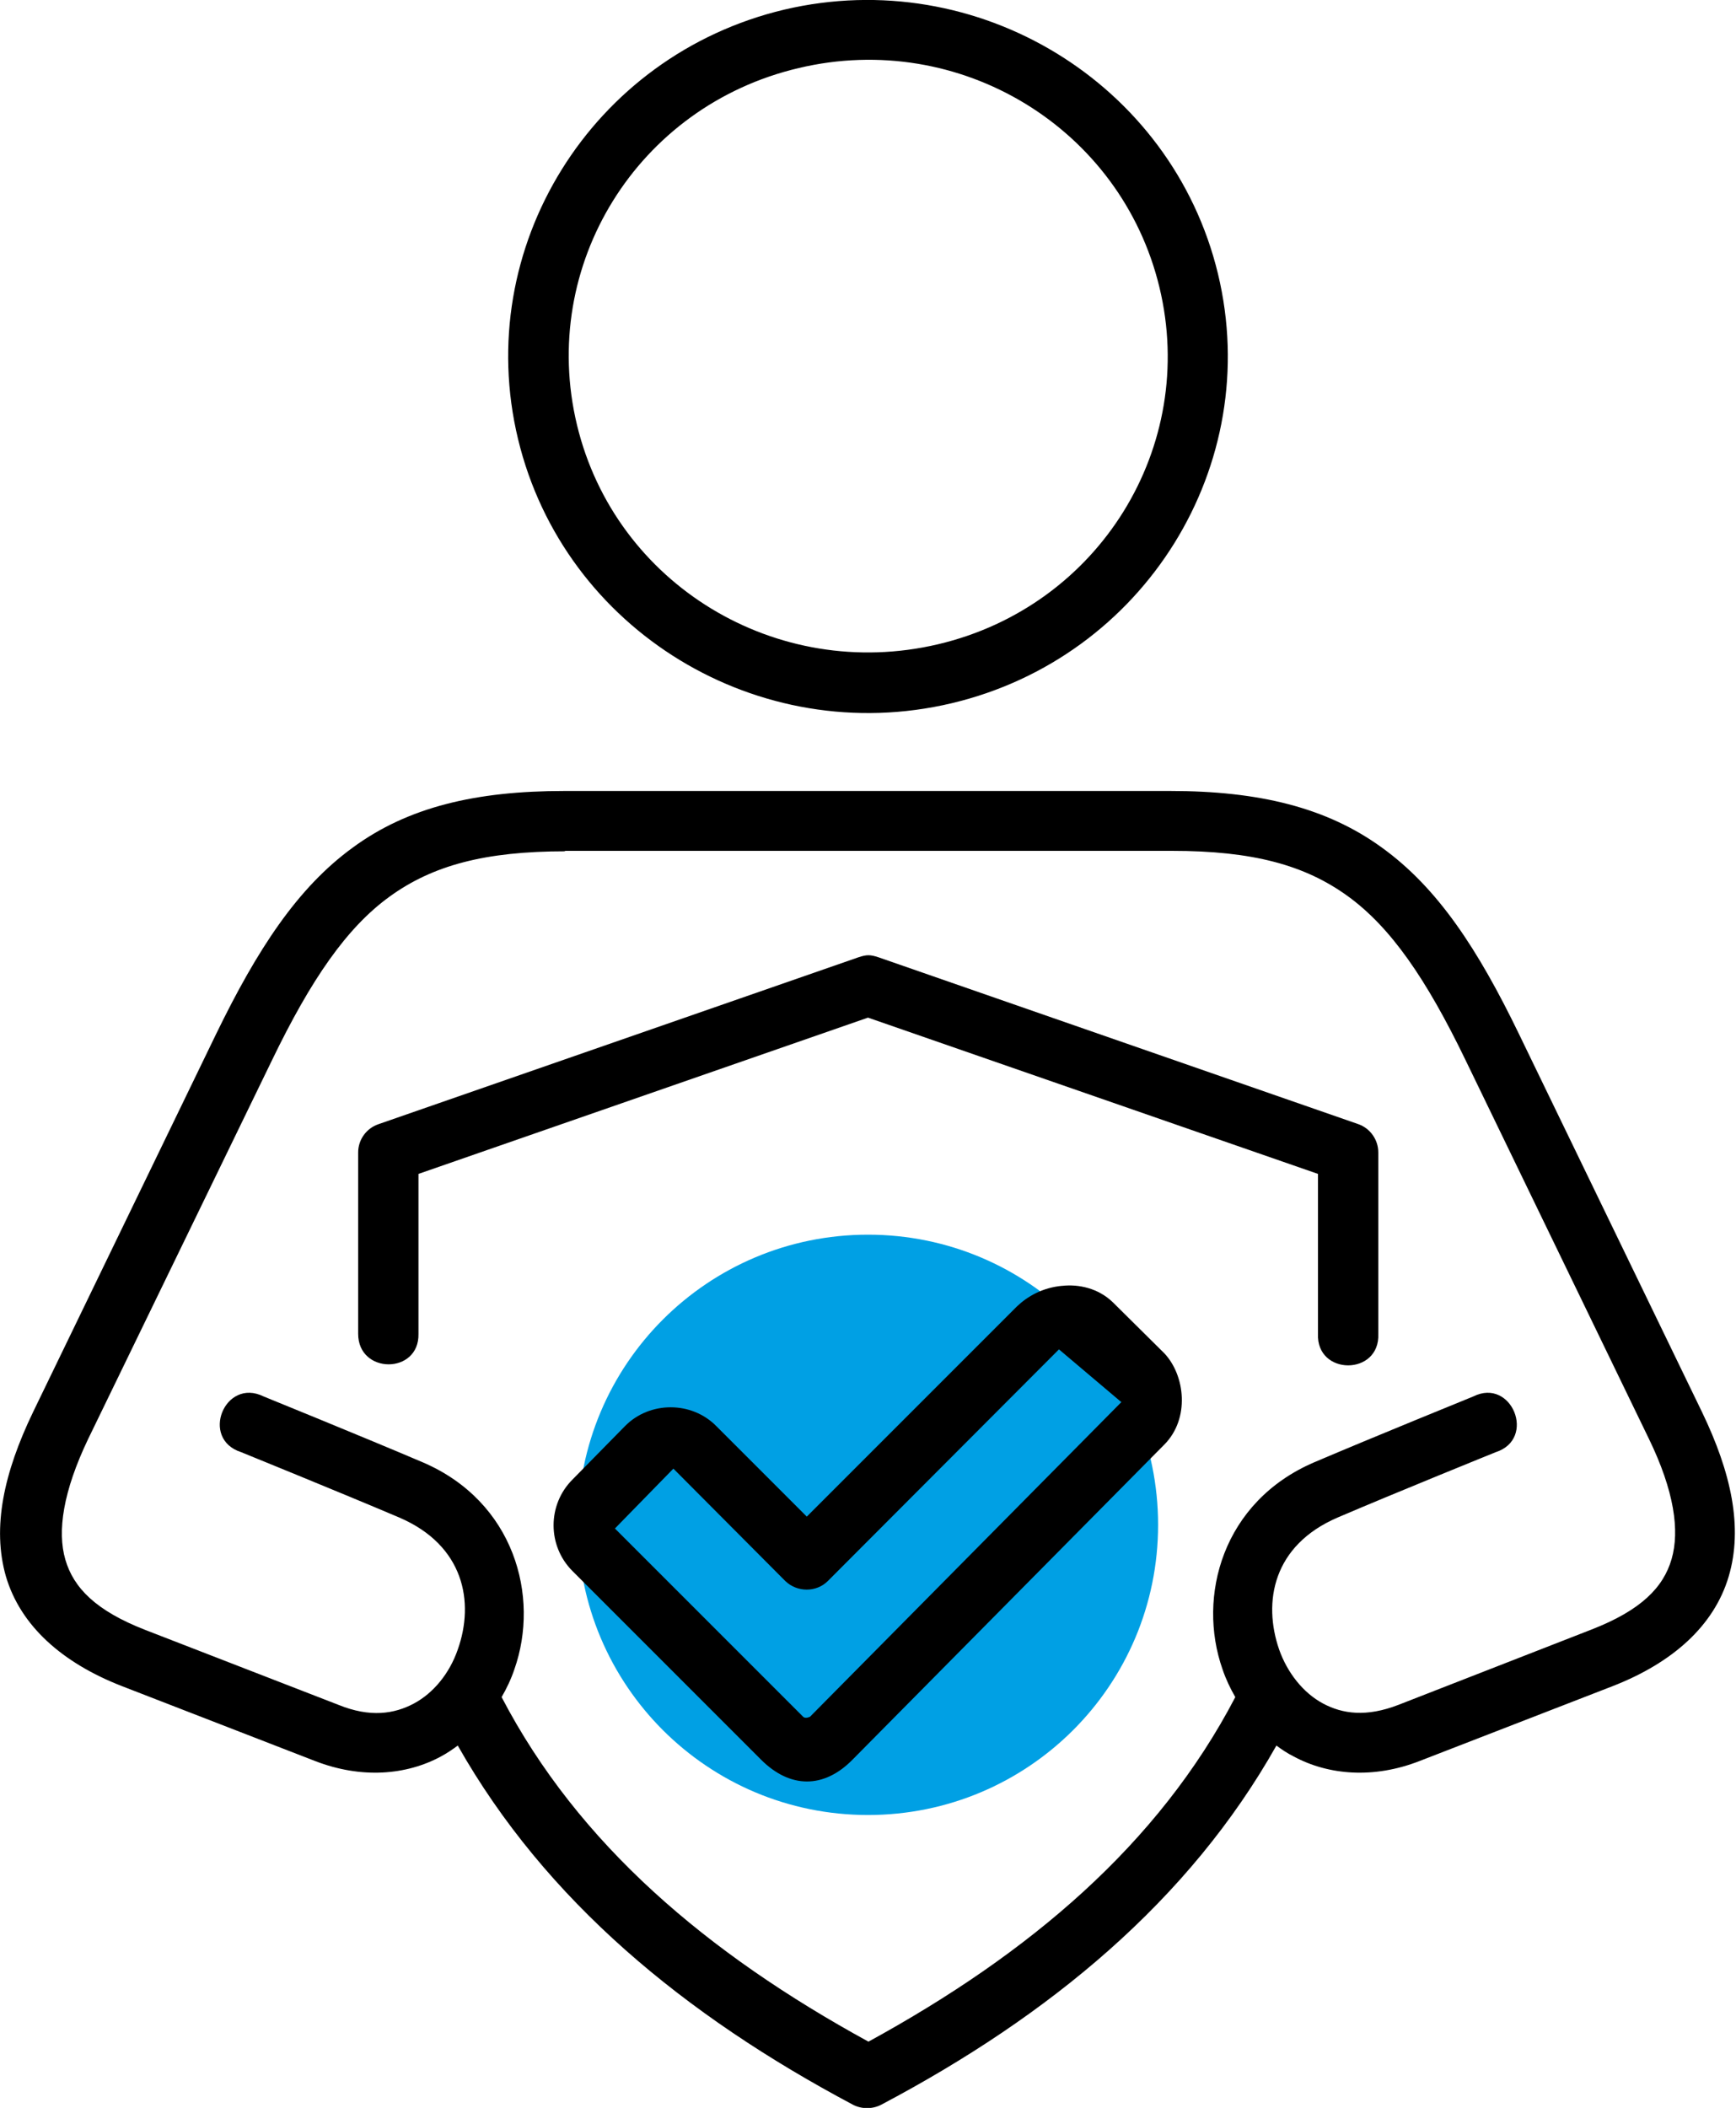
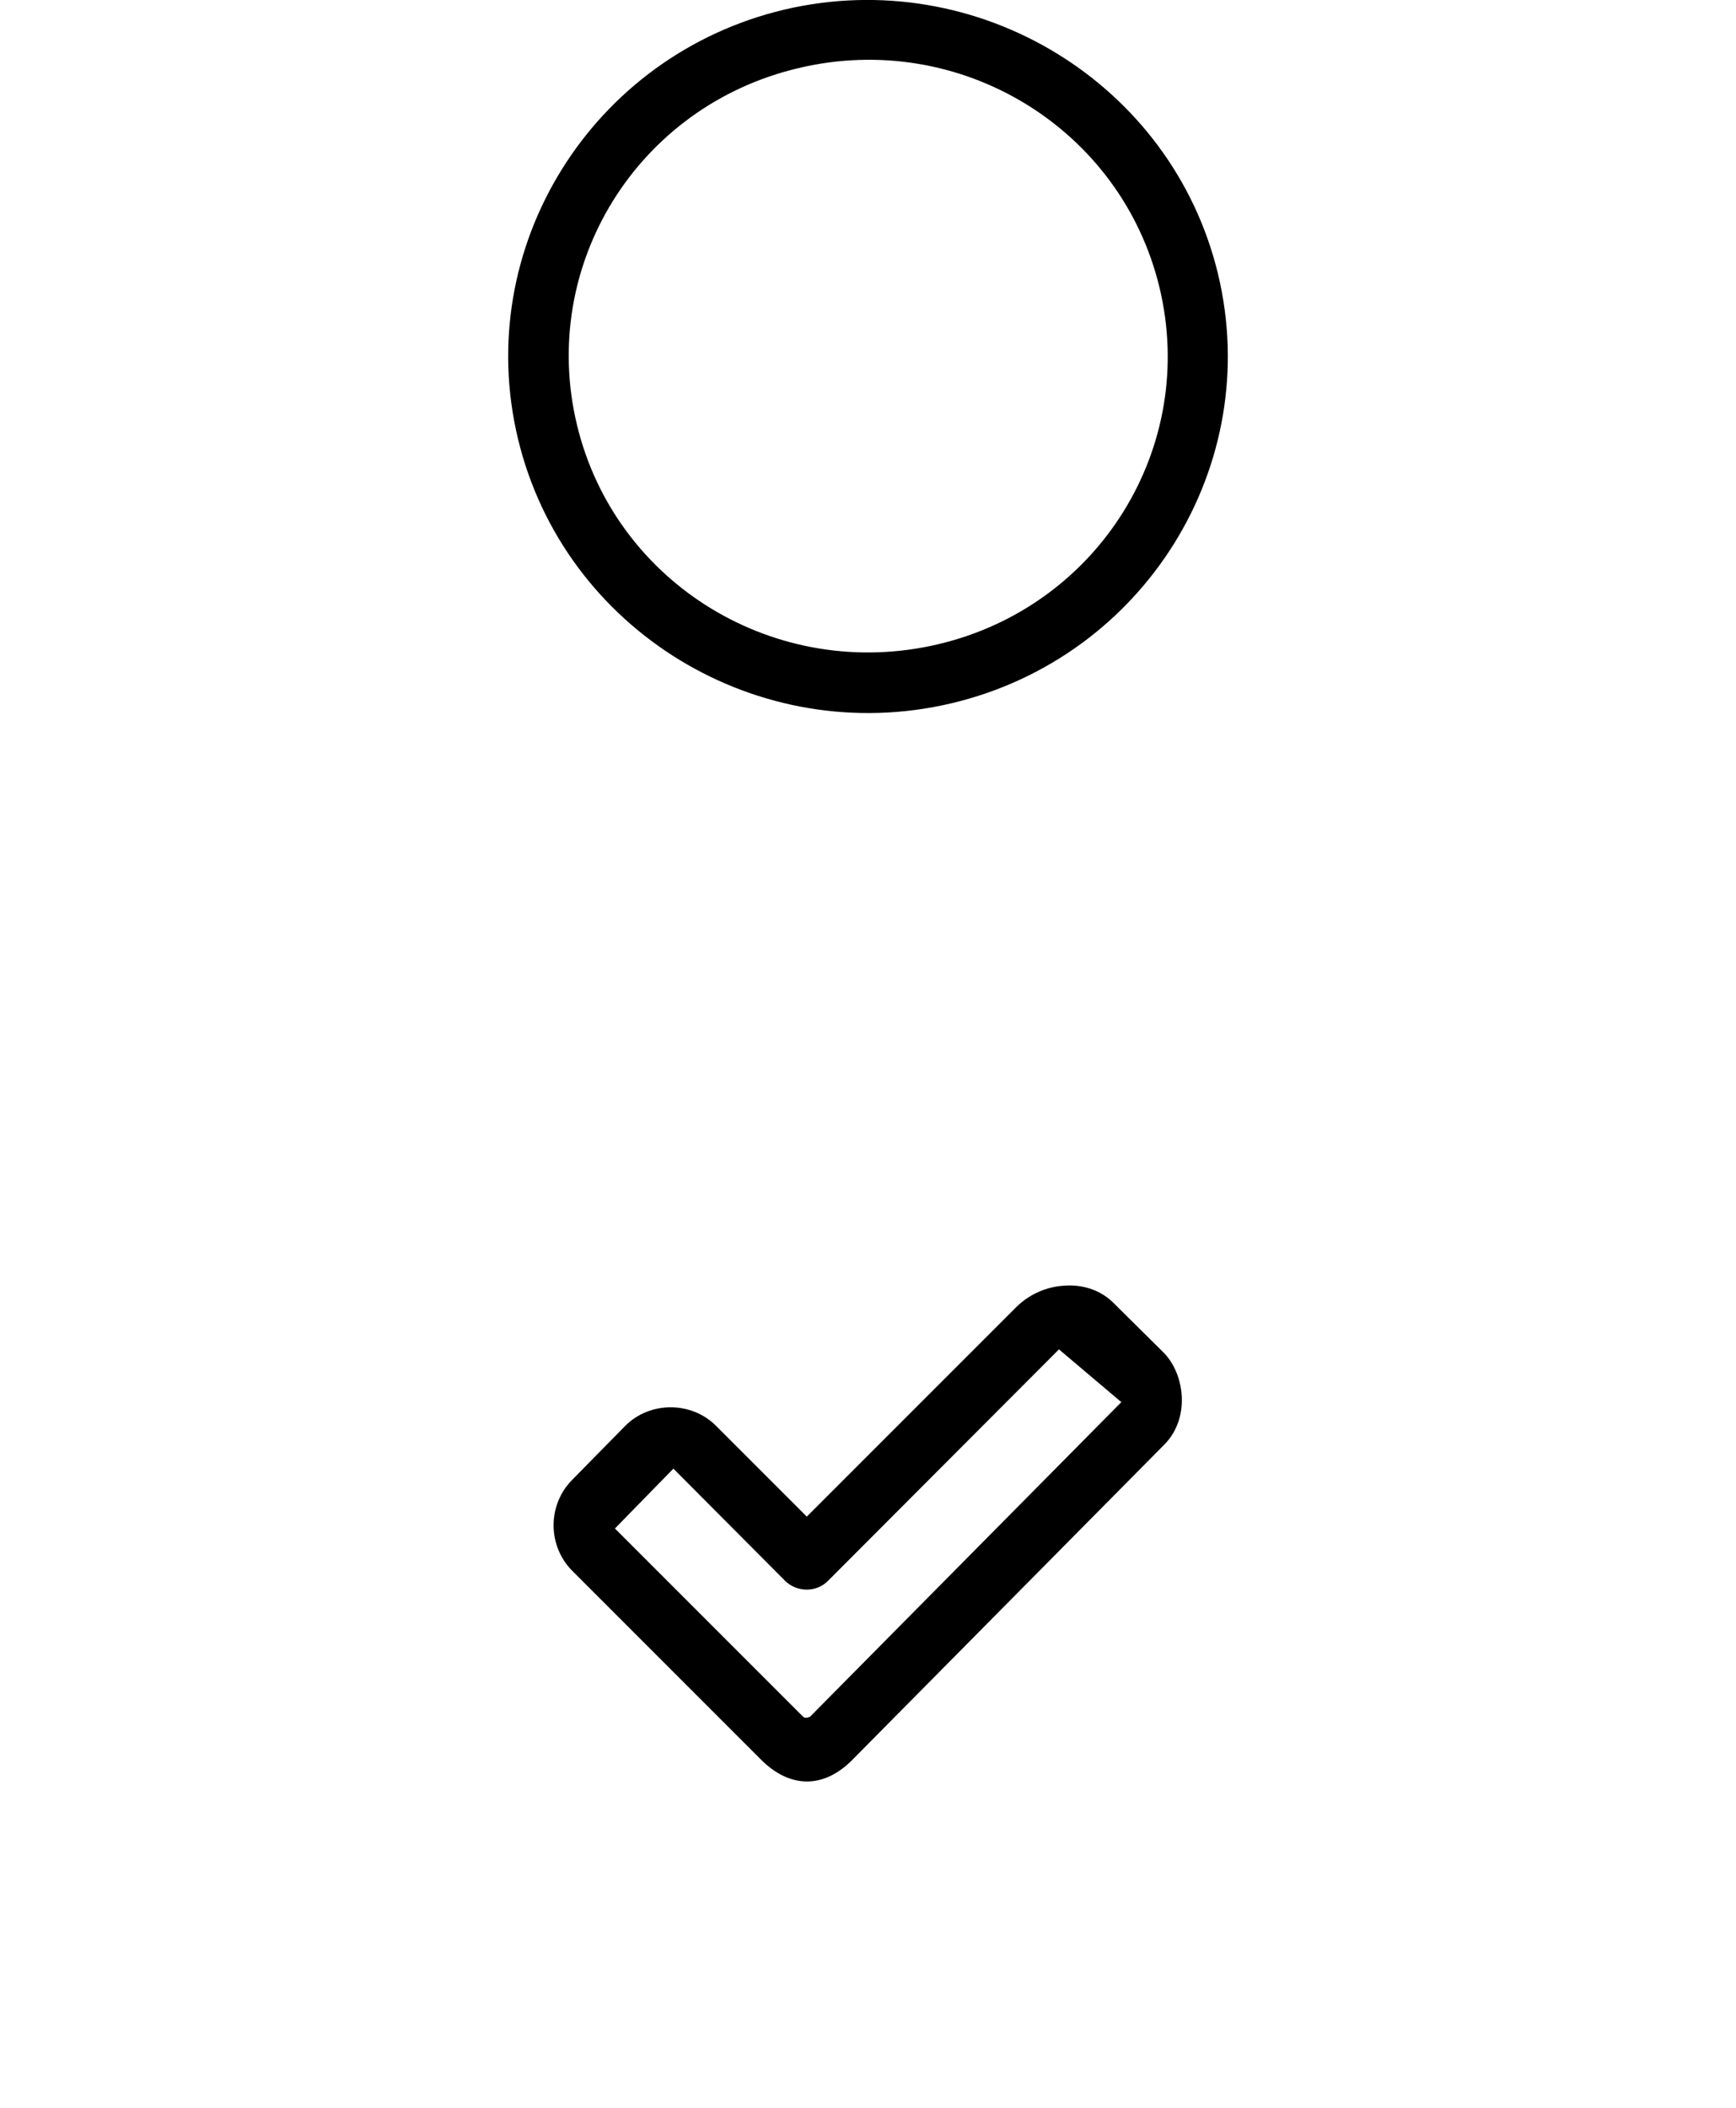
<svg xmlns="http://www.w3.org/2000/svg" id="Livello_2" data-name="Livello 2" viewBox="0 0 38 46.13">
  <defs>
    <style>
      .cls-1 {
        fill: #00a0e4;
      }

      .cls-2 {
        fill-rule: evenodd;
      }
    </style>
  </defs>
-   <path class="cls-1" d="M25.35,33.37c0,3.51-2.84,6.35-6.35,6.35s-6.35-2.84-6.35-6.35,2.84-6.35,6.35-6.35,6.35,2.84,6.35,6.35" />
  <g>
-     <path d="M18.79,20.95l-10.5,3.65c-.27.09-.45.34-.45.62v3.97c0,.89,1.34.89,1.32,0v-3.5l9.84-3.42,9.85,3.42v3.5c-.04.92,1.36.92,1.32,0v-3.97c0-.28-.18-.53-.44-.62l-10.5-3.65c-.18-.06-.26-.06-.44,0h0Z" />
-     <path class="cls-2" d="M17.48,1.49c3.53-.84,7.06,1.31,7.9,4.8.84,3.49-1.32,6.98-4.85,7.81-3.53.83-7.06-1.31-7.9-4.8-.84-3.49,1.32-6.98,4.85-7.81h0ZM17.17.21c-4.22,1-6.84,5.21-5.83,9.4,1.01,4.19,5.27,6.78,9.49,5.78,4.22-1,6.84-5.21,5.83-9.4C25.65,1.81,21.39-.78,17.17.21h0Z" />
-     <path d="M12.35,18.62h13.3c1.77,0,2.91.31,3.85.99.94.68,1.72,1.81,2.58,3.59l4.01,8.28c.56,1.15.68,2.02.5,2.64-.18.62-.67,1.12-1.75,1.54l-4.23,1.65c-.7.27-1.22.2-1.65-.03-.43-.23-.78-.67-.96-1.18-.36-1.04-.14-2.28,1.28-2.89,1.26-.54,3.46-1.43,3.46-1.43.9-.29.35-1.64-.49-1.22,0,0-2.19.89-3.48,1.44-2.01.86-2.57,2.94-2.01,4.53.07.21.17.42.28.61-1.68,3.22-4.5,5.61-8.03,7.54-3.53-1.93-6.35-4.32-8.03-7.54.11-.19.21-.4.28-.61.56-1.59,0-3.67-2.01-4.53-1.29-.55-3.48-1.44-3.48-1.44-.85-.42-1.4.93-.49,1.22,0,0,2.19.89,3.46,1.43,1.42.61,1.65,1.85,1.28,2.89-.18.52-.53.95-.96,1.18-.43.23-.96.31-1.65.03l-4.23-1.64c-1.08-.42-1.57-.92-1.75-1.54-.18-.62-.05-1.49.5-2.64l4.02-8.28c.86-1.78,1.64-2.91,2.58-3.59.94-.68,2.08-.99,3.85-.99h0ZM12.35,17.31c-1.93,0-3.42.35-4.63,1.24-1.21.88-2.09,2.23-2.99,4.08L.72,30.91c-.63,1.31-.9,2.51-.59,3.59.32,1.08,1.23,1.89,2.54,2.4l4.23,1.64c1.01.39,1.99.31,2.75-.1.13-.07.25-.15.37-.24,1.92,3.39,4.96,5.9,8.65,7.86.19.1.43.1.62,0,3.69-1.95,6.74-4.47,8.65-7.86.12.09.24.17.38.24.76.41,1.75.49,2.75.1l4.23-1.64c1.31-.51,2.22-1.32,2.54-2.4.32-1.08.05-2.28-.58-3.59l-4.01-8.28c-.9-1.86-1.78-3.2-3-4.08-1.21-.88-2.7-1.24-4.63-1.24h-13.3Z" />
+     <path class="cls-2" d="M17.48,1.49c3.53-.84,7.06,1.31,7.9,4.8.84,3.49-1.32,6.98-4.85,7.81-3.53.83-7.06-1.31-7.9-4.8-.84-3.49,1.32-6.98,4.85-7.81ZM17.17.21c-4.22,1-6.84,5.21-5.83,9.4,1.01,4.19,5.27,6.78,9.49,5.78,4.22-1,6.84-5.21,5.83-9.4C25.65,1.81,21.39-.78,17.17.21h0Z" />
    <path class="cls-2" d="M24.55,30.68l-6.82,6.89s-.1.05-.15,0l-4.12-4.12,1.28-1.31,2.45,2.46c.26.25.68.25.93,0l5.06-5.07,1.36,1.15ZM23.24,28.14c-.42.04-.75.23-.98.45l-4.6,4.6-1.98-1.98c-.54-.55-1.46-.55-2,0l-1.15,1.17c-.55.55-.55,1.45,0,2l4.13,4.13c.63.63,1.37.64,2,0l6.83-6.9c.56-.57.45-1.51,0-1.99l-1.13-1.12c-.32-.31-.75-.4-1.11-.36h0Z" />
  </g>
</svg>